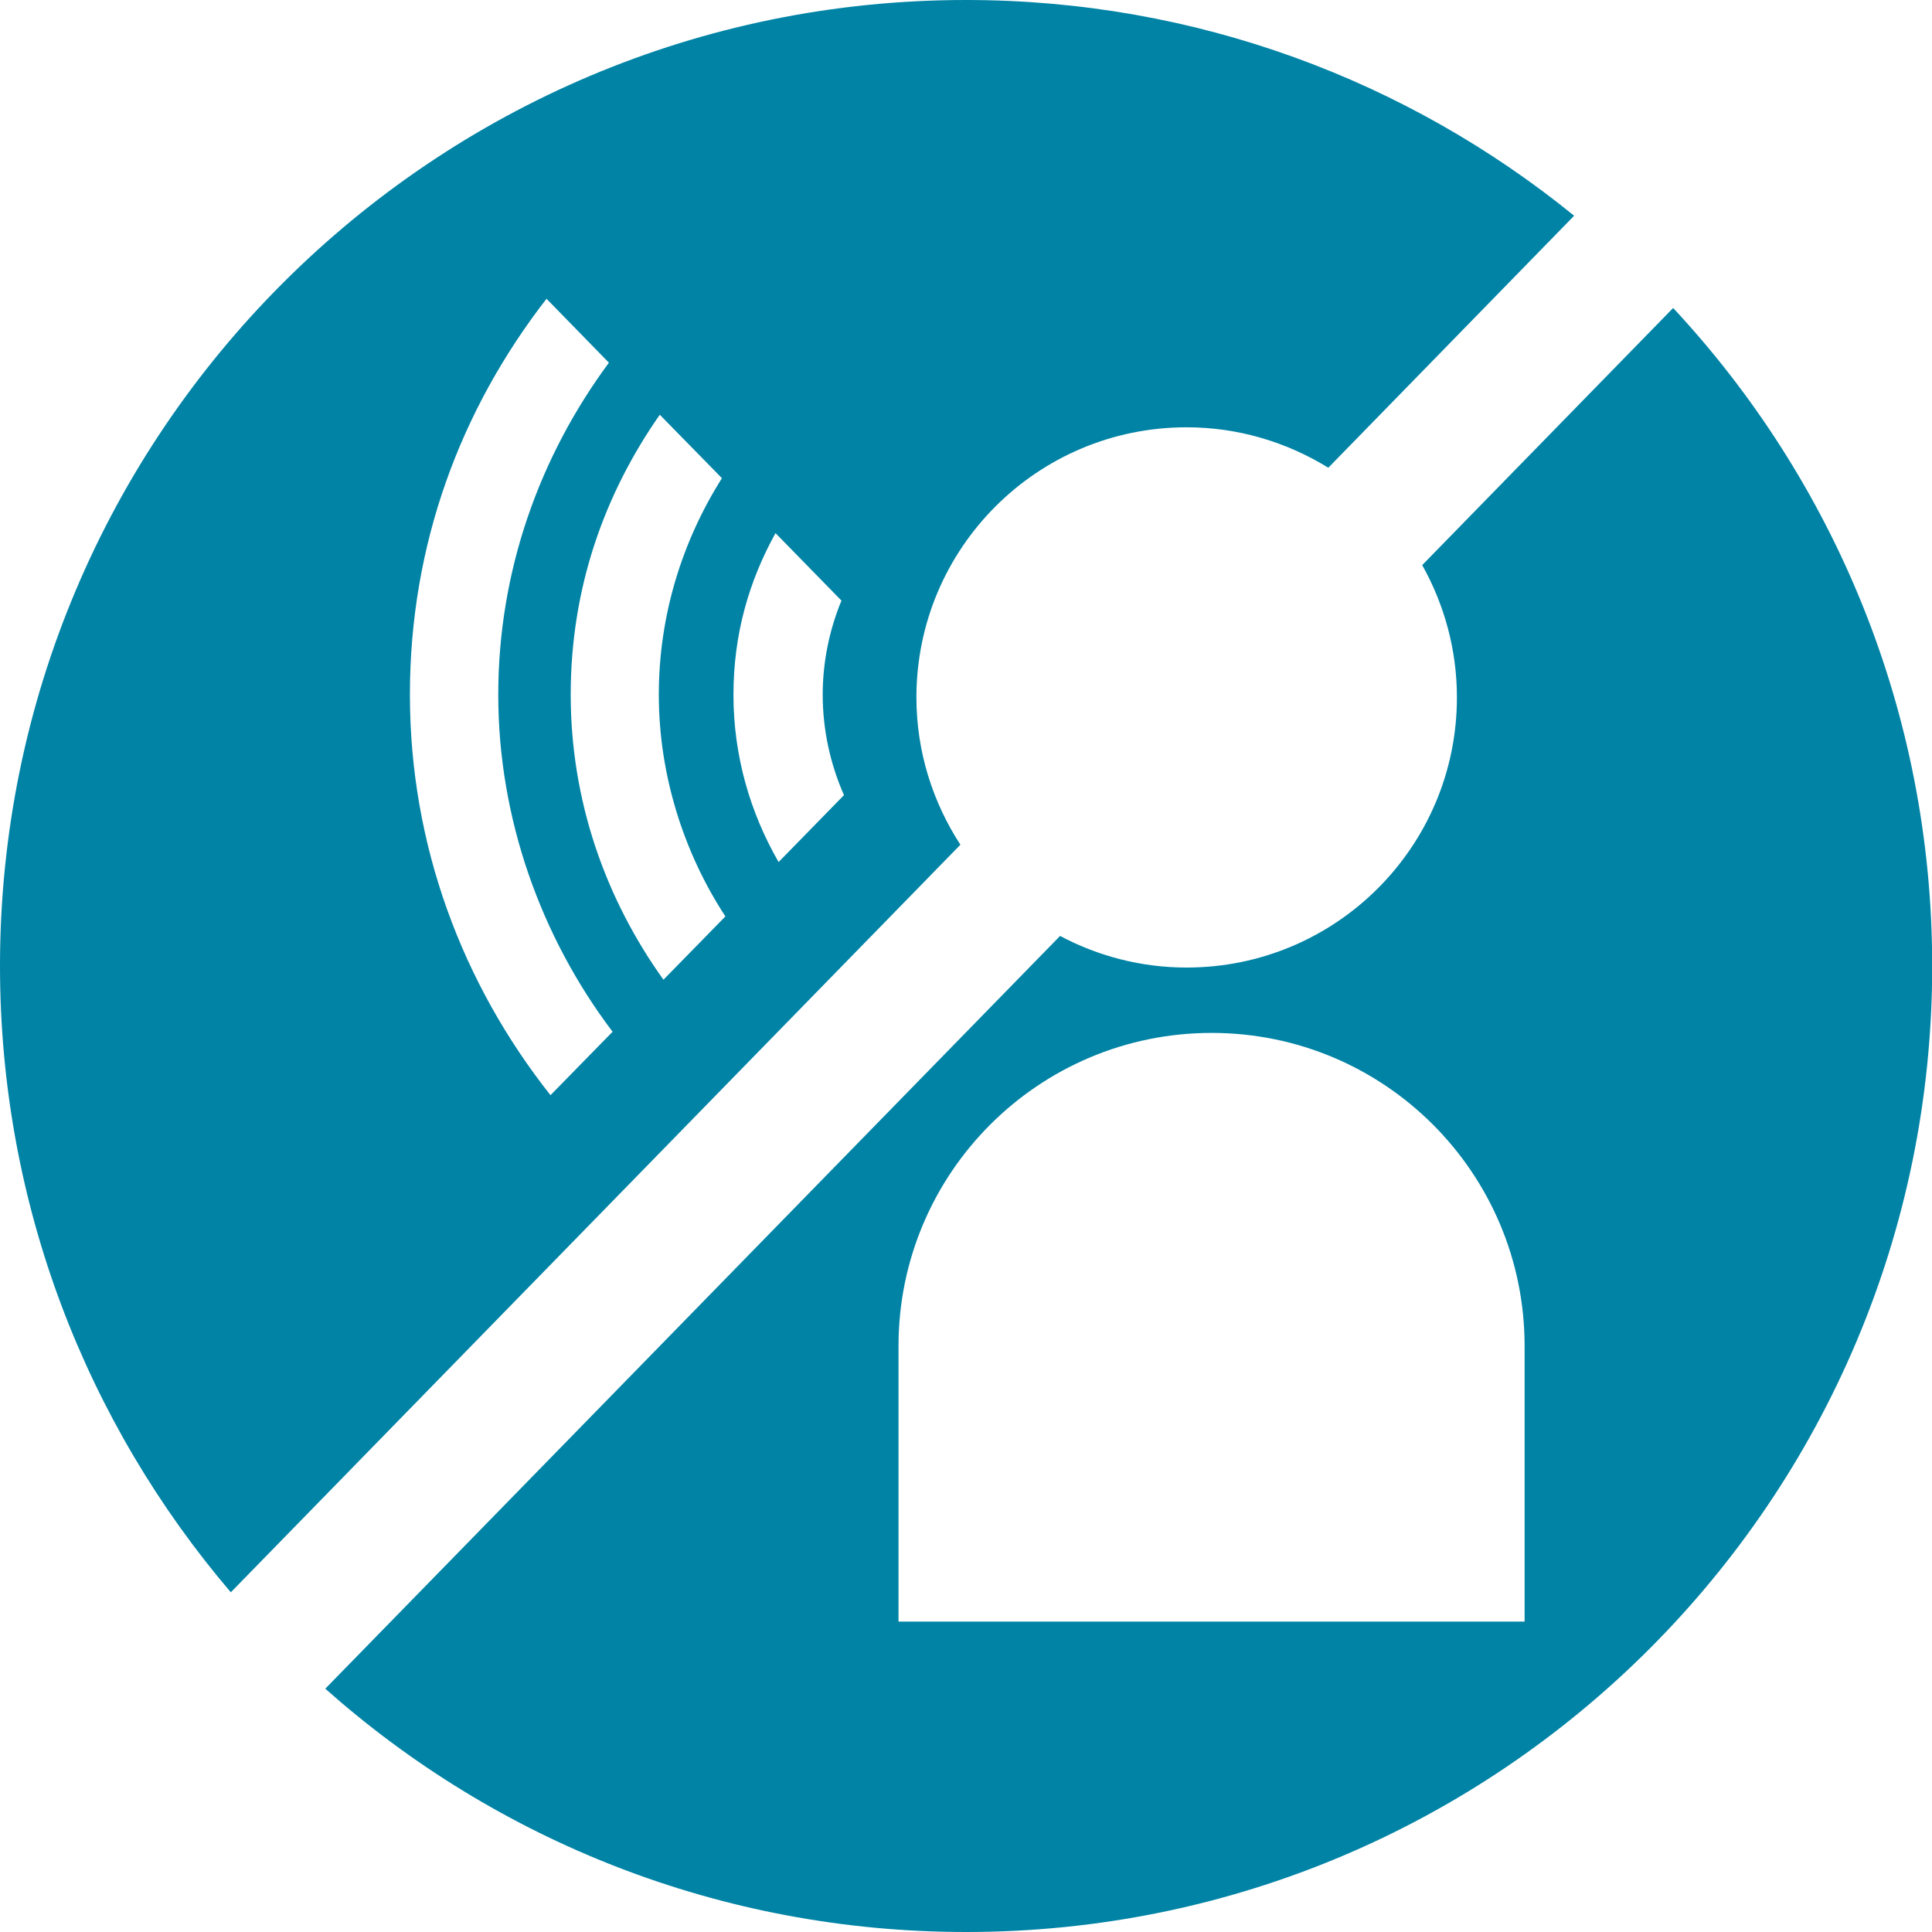
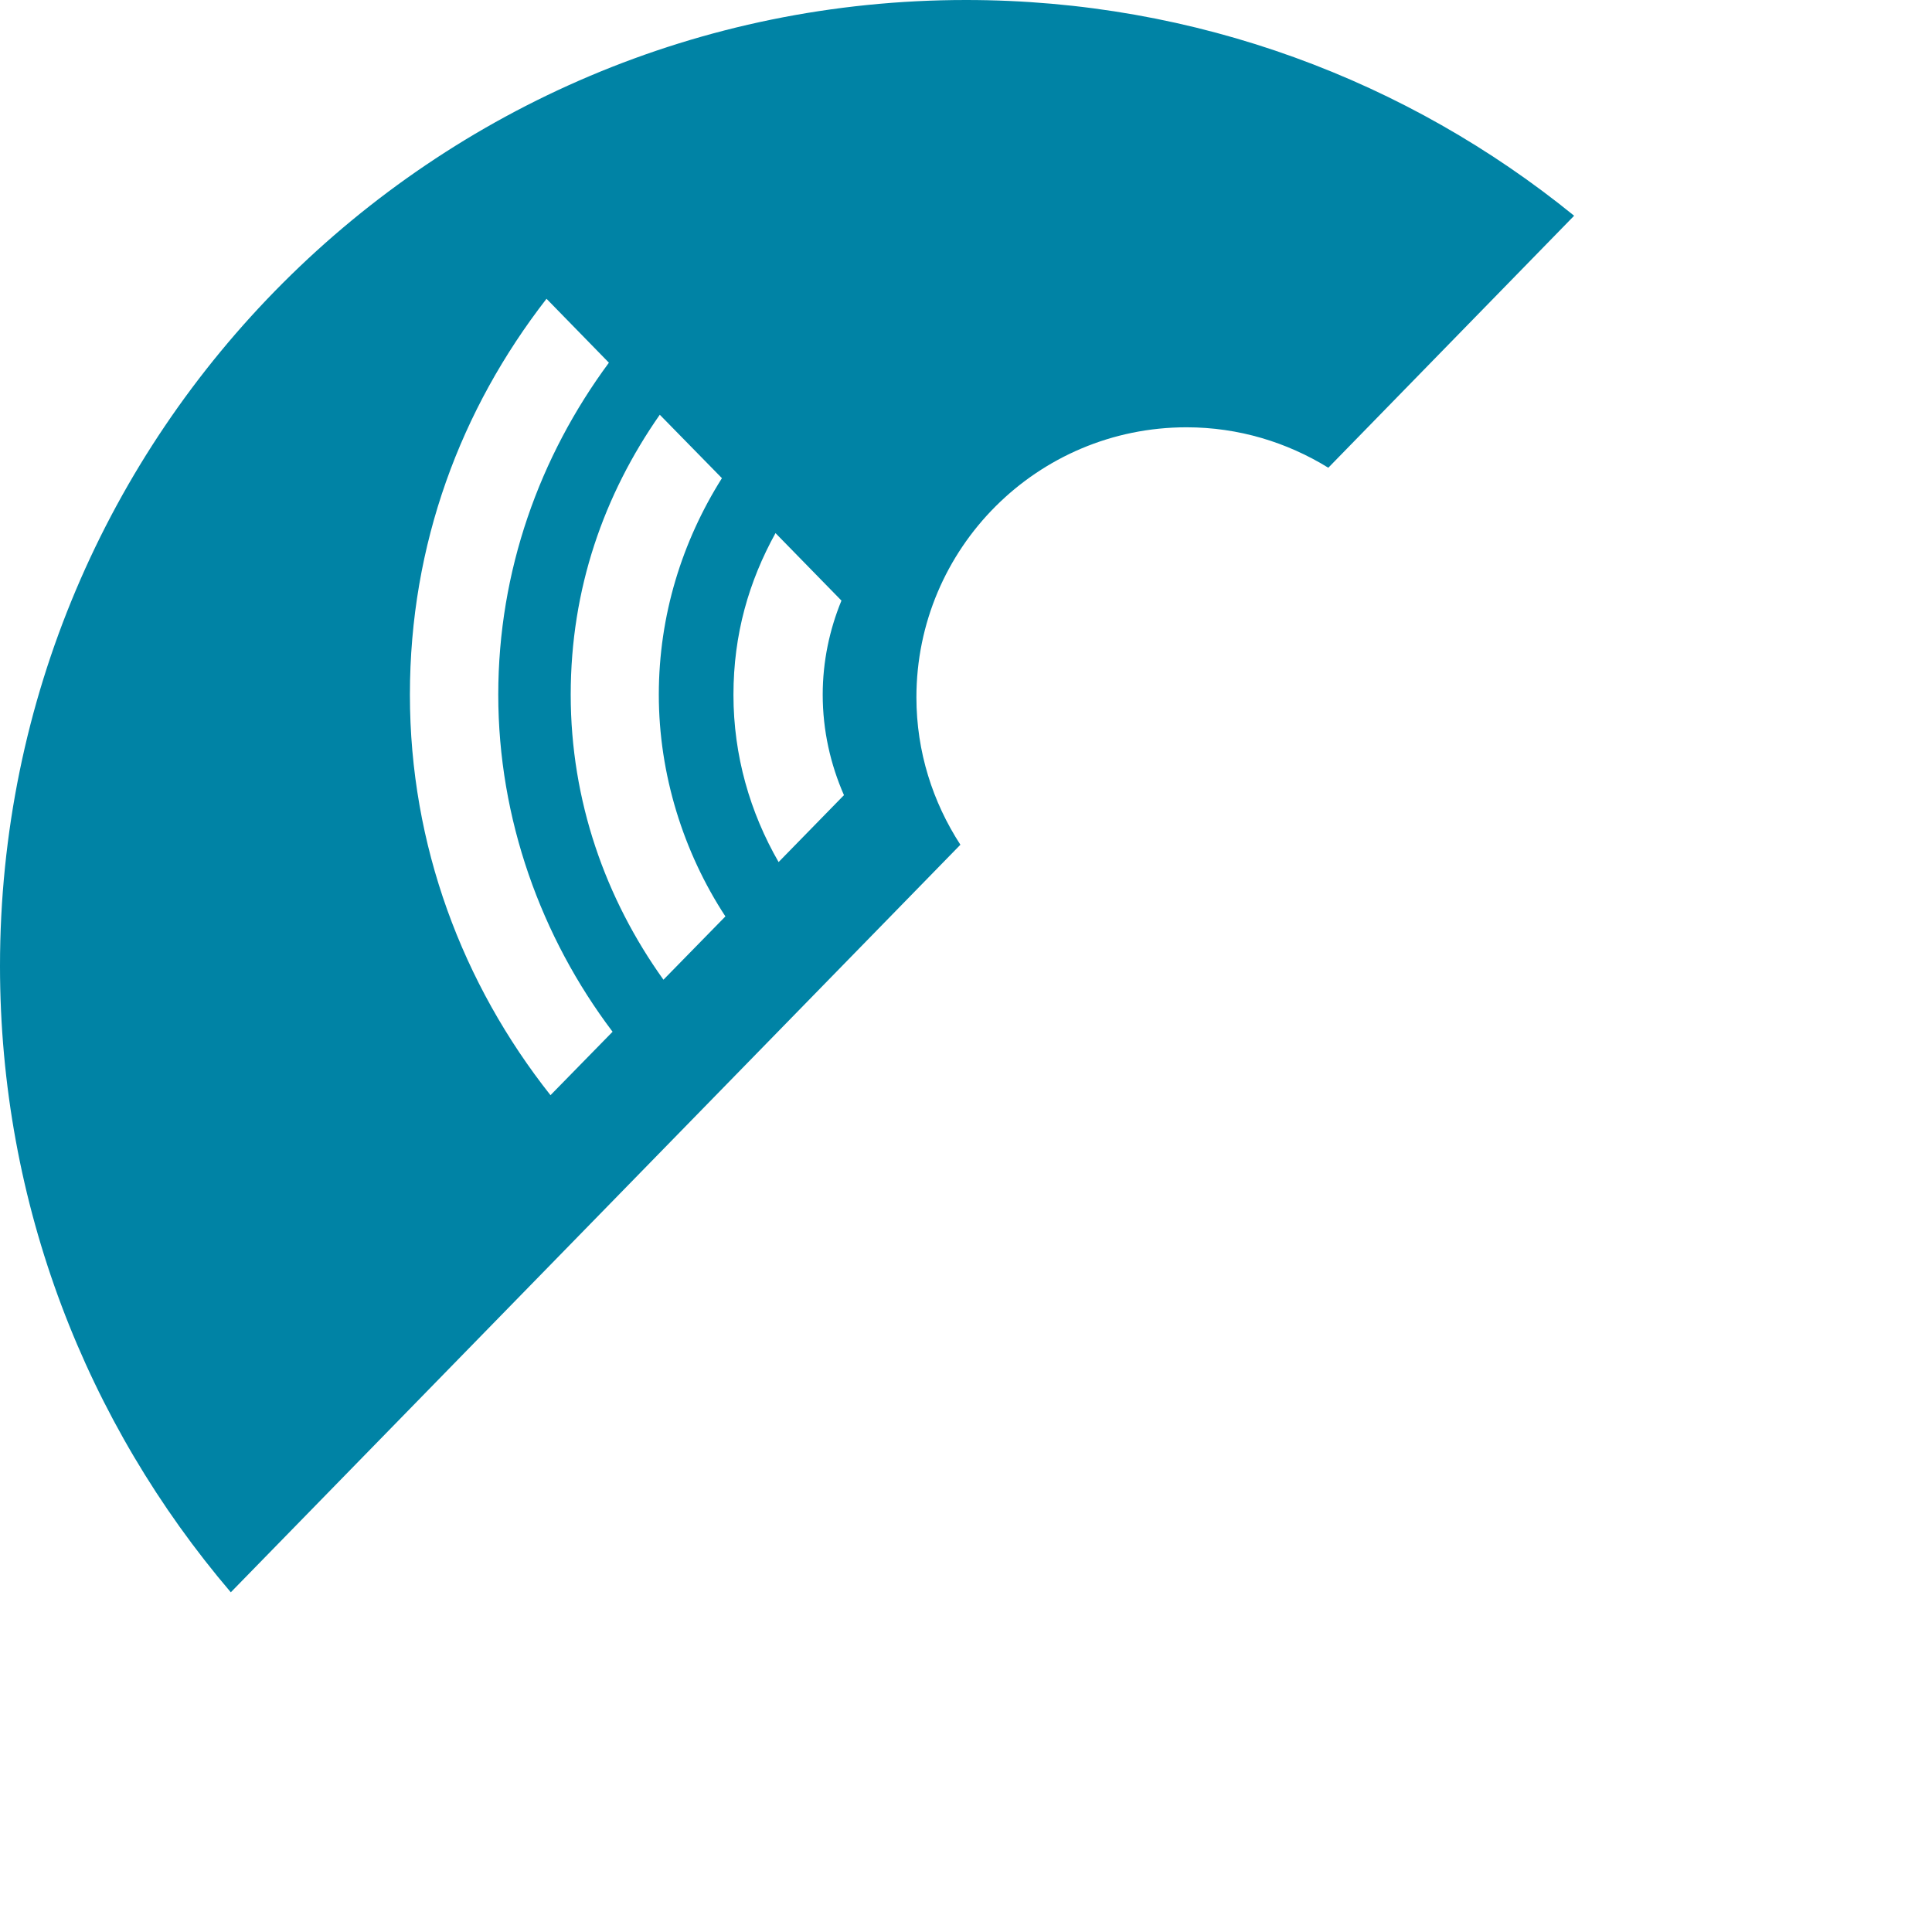
<svg xmlns="http://www.w3.org/2000/svg" width="30" height="30" viewBox="0 0 30 30" fill="none">
  <g id="4" clip-path="url(#clip0_3427_4775)">
    <g id="text">
-       <path id="Vector" d="M25.979 4.784L22.084 8.775C22.425 9.383 22.623 10.084 22.623 10.829C22.623 13.147 20.745 15.024 18.425 15.024C17.715 15.024 17.045 14.844 16.461 14.533L5.051 26.222C7.697 28.572 11.182 30 15.003 30C23.287 30 30.003 23.284 30.003 15C30.003 11.051 28.476 7.461 25.982 4.784H25.979ZM23.674 25.18H13.952V20.901C13.952 18.216 16.129 16.039 18.814 16.039C21.5 16.039 23.674 18.216 23.674 20.901V25.18Z" fill="#0083A5" />
      <path id="Vector_2" d="M14.913 13.117C14.485 12.458 14.23 11.674 14.23 10.829C14.23 8.512 16.108 6.635 18.425 6.635C19.233 6.635 19.985 6.868 20.626 7.263L24.443 3.35C21.868 1.257 18.581 0 15 0C6.716 0 0 6.716 0 15C0 18.71 1.35 22.105 3.584 24.725L14.913 13.117ZM12.039 8.275L13.066 9.326C12.88 9.778 12.775 10.273 12.775 10.787C12.775 11.341 12.895 11.868 13.105 12.347L12.09 13.386C11.647 12.617 11.389 11.733 11.389 10.79C11.389 9.847 11.629 9.027 12.042 8.278L12.039 8.275ZM11.21 7.425C10.593 8.404 10.23 9.554 10.23 10.787C10.23 12.021 10.611 13.233 11.264 14.23L10.302 15.213C9.401 13.955 8.862 12.434 8.862 10.787C8.862 9.141 9.377 7.683 10.245 6.44L11.21 7.425ZM8.488 4.641L9.455 5.632C8.38 7.087 7.737 8.862 7.737 10.787C7.737 12.713 8.401 14.551 9.512 16.021L8.548 17.006C7.183 15.281 6.365 13.129 6.365 10.787C6.365 8.446 7.156 6.353 8.485 4.641H8.488Z" fill="#0083A5" />
    </g>
  </g>
  <defs>
    <clipPath id="clip0_3427_4775">
      <rect width="30" height="30" fill="white" />
    </clipPath>
  </defs>
</svg>